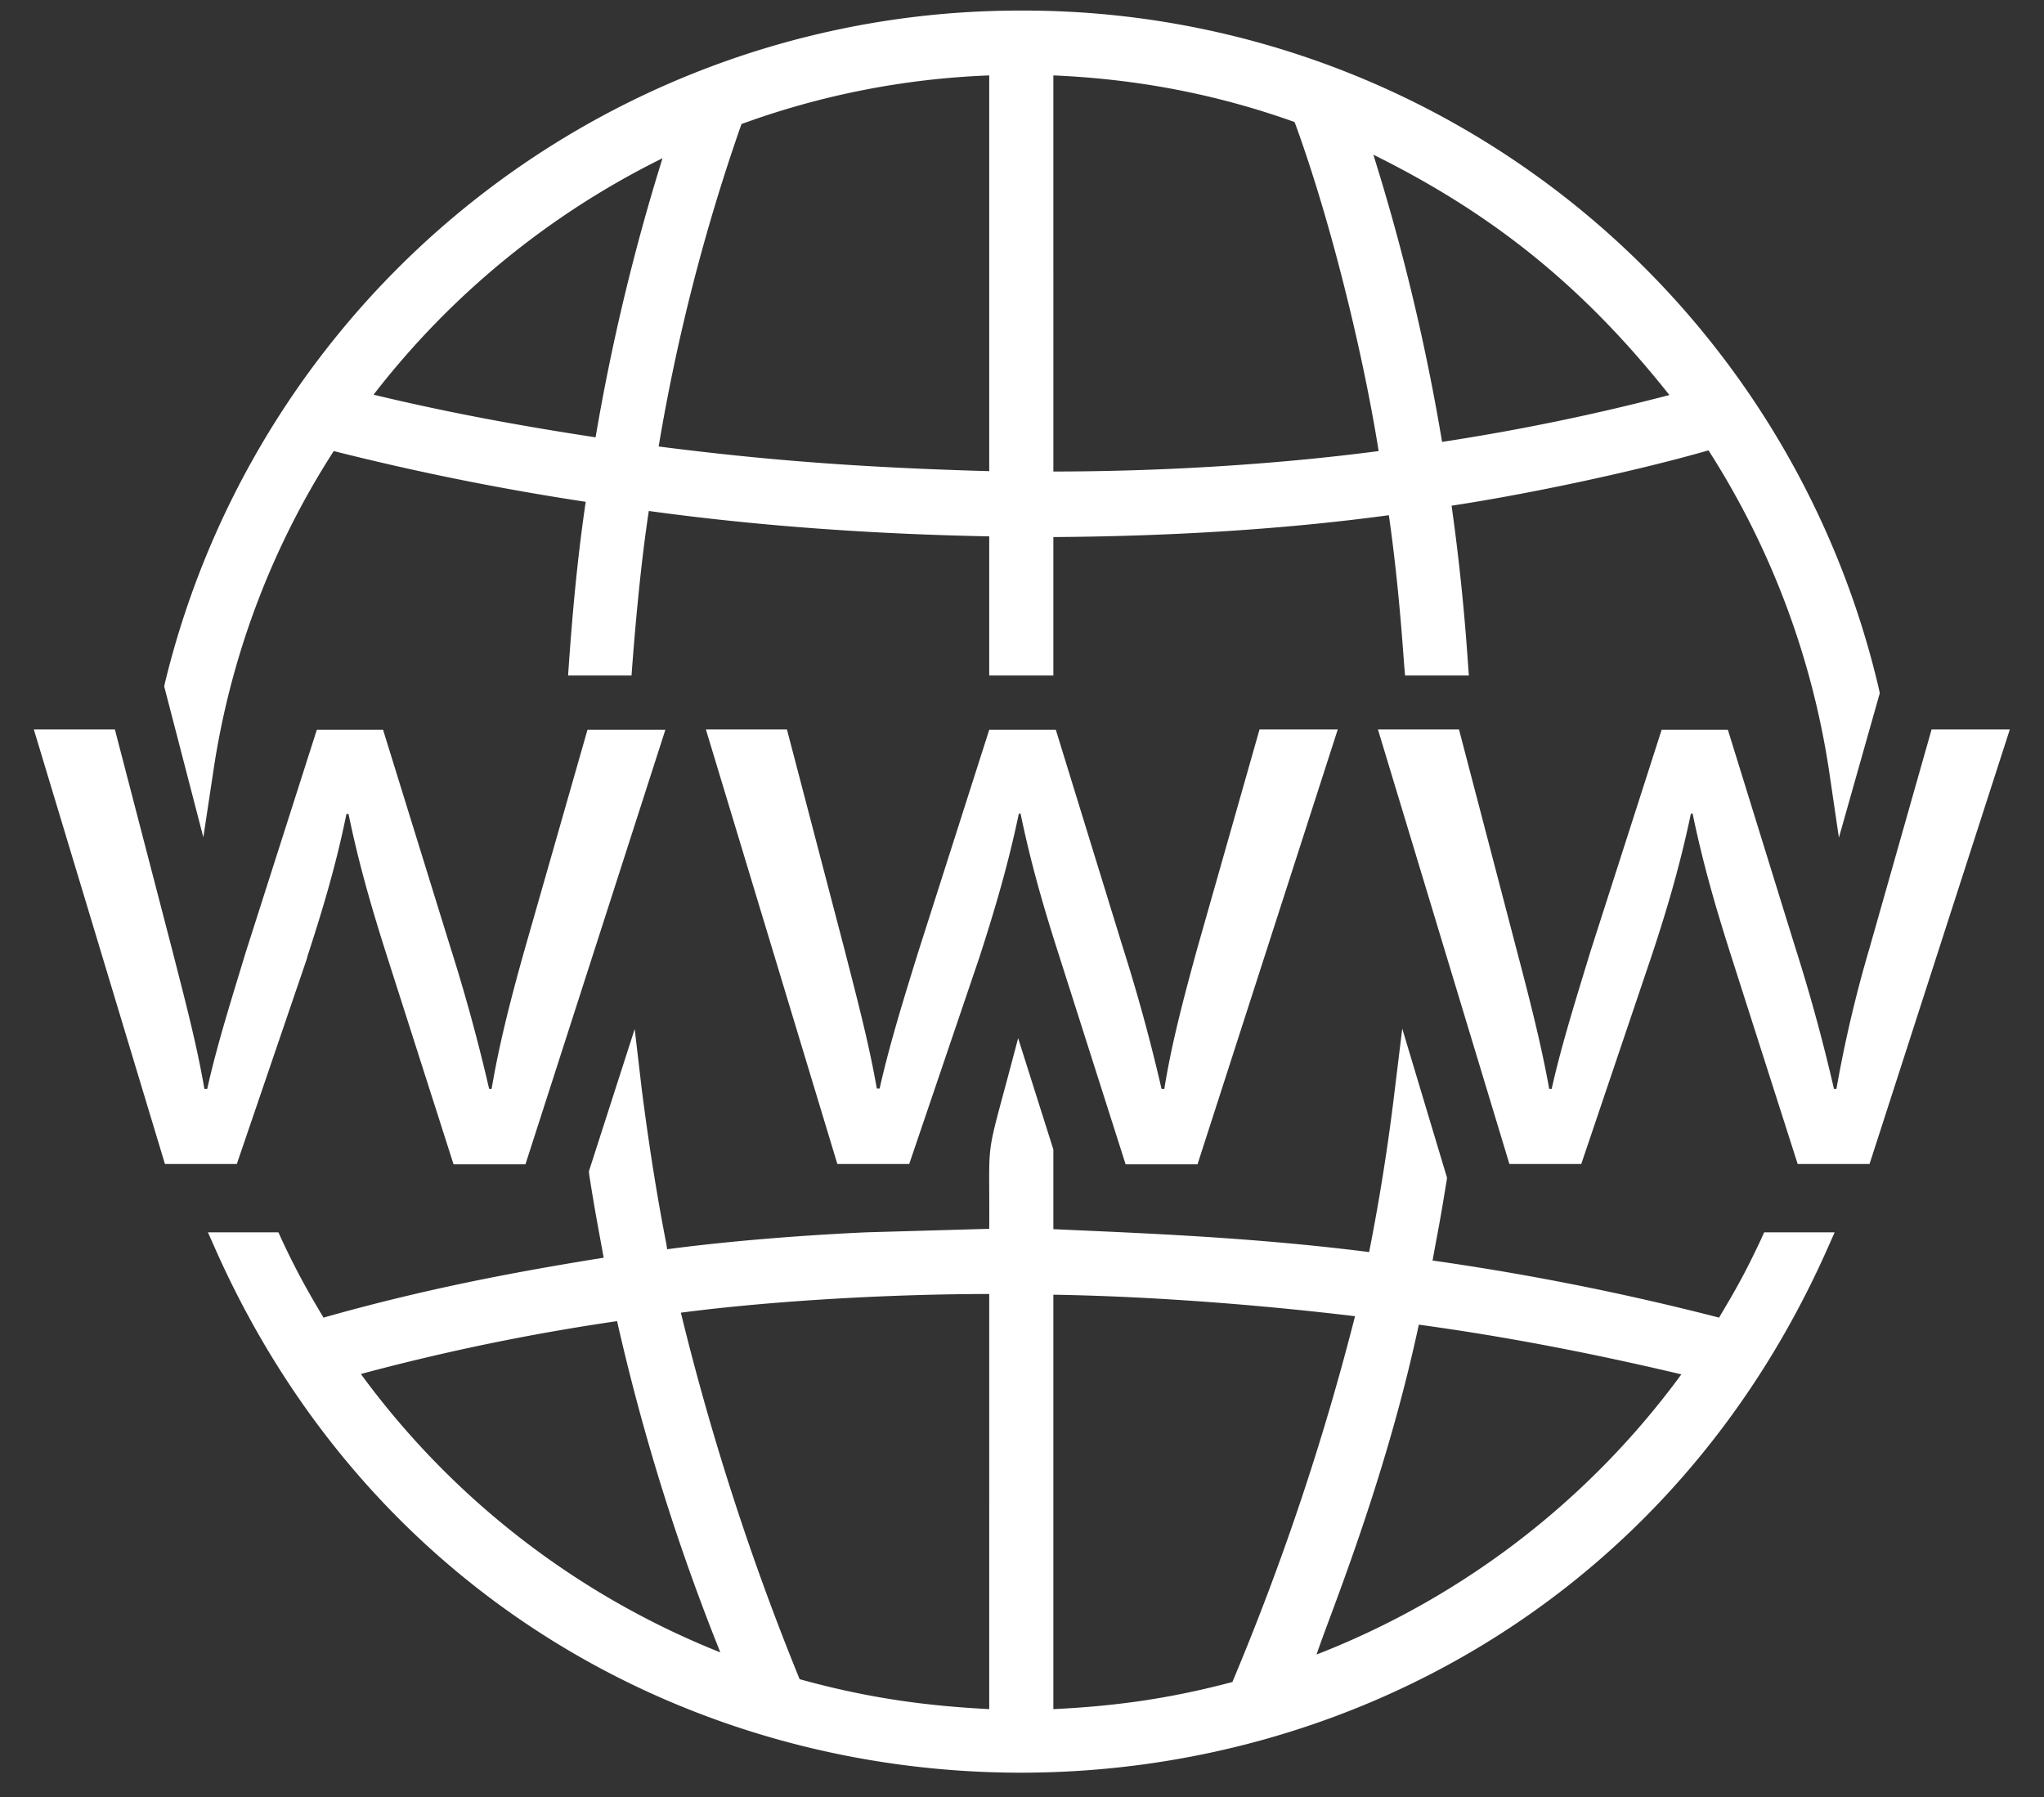
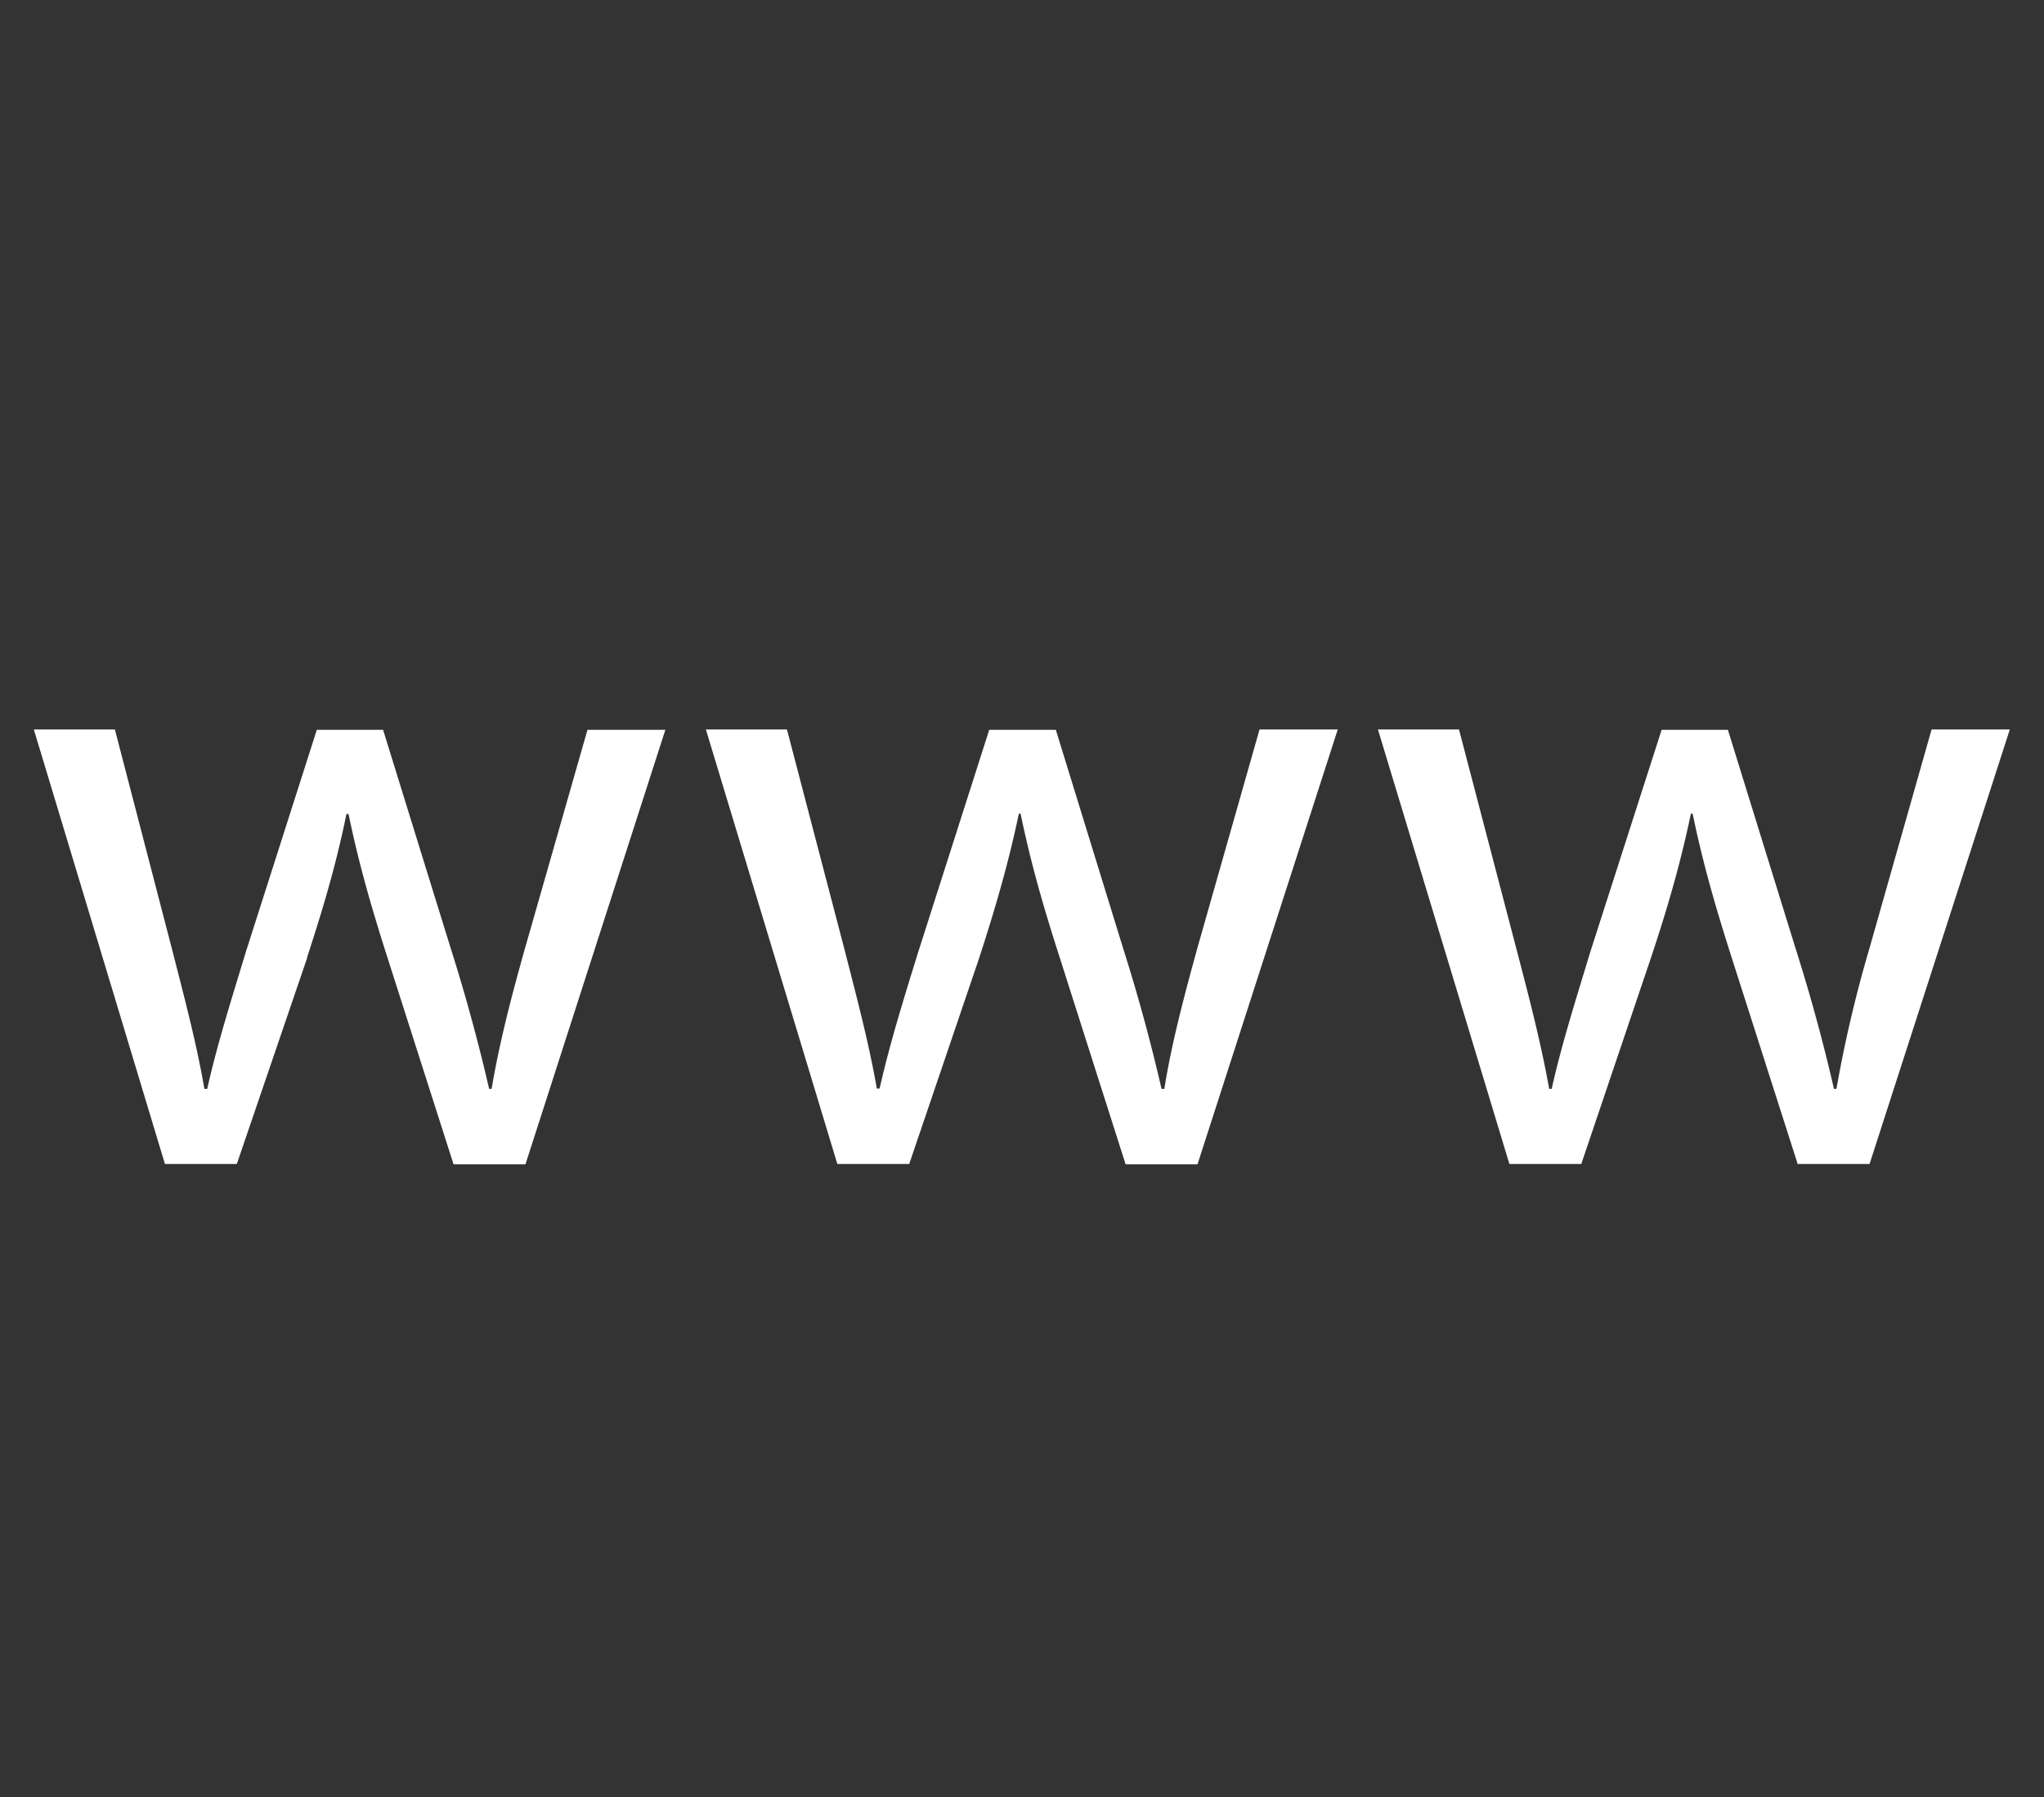
<svg xmlns="http://www.w3.org/2000/svg" width="58" height="51" fill="none" viewBox="0 0 58 51">
  <rect x="0" y="0" width="58" height="51" fill="#333333" stroke="none" />
  <defs />
-   <path fill="#fff" d="M49.96 35.19c-.47 1-.73 1.44-1.18 2.2a74.78 74.78 0 00-8.13-1.62c.16-.89.18-.92.4-2.27l.01-.08-1.27-4.23-.22 1.8a60.71 60.71 0 01-.72 4.54c-3.32-.42-6.32-.53-8.96-.65v-2.26l-1-3.16c-.98 3.76-.8 2.5-.82 5.41l-3.5.1c-2.15.1-4.14.28-5.64.48l-.02-.14c-.28-1.43-.51-2.91-.7-4.4l-.2-1.71-1.3 4.04.01.1c.16 1.02.25 1.47.41 2.35-2.68.43-5.16.91-7.95 1.7-.4-.67-.74-1.26-1.18-2.2l-.1-.22h-2l.24.54c8.84 19.75 36.86 19.7 45.68 0l.24-.54h-2l-.1.22zM29.89 48.5V36.74c2.46.04 5.46.24 8.56.61a73.63 73.63 0 01-3.48 10.38c-1.84.49-3.41.69-5.08.77zm7.47-1.55c.28-.89 1.93-4.82 2.9-9.36 2.27.31 4.7.76 7.45 1.41a23.3 23.3 0 01-10.35 7.95zm-16.92-.06a23.33 23.33 0 01-10.2-7.9 63.13 63.13 0 017.27-1.5 62.02 62.02 0 002.93 9.4zm7.63-10.17V48.5c-1.74-.09-3.4-.3-5.38-.85a73.98 73.98 0 01-3.37-10.4c2.68-.35 6.07-.53 8.75-.53zM53.32 19.57A24.92 24.92 0 0028.98.3a24.96 24.96 0 00-24.3 19.08l-.02.1 1.11 4.28.28-1.85a23 23 0 013.42-9.11 75.3 75.3 0 007.15 1.44c-.25 1.7-.39 3.31-.5 4.93h1.8c.11-1.5.27-3.22.49-4.67 3.2.44 6.48.66 9.66.72v3.95h1.82v-3.93c3.16-.02 6.42-.2 9.52-.62.2 1.4.33 2.79.43 4.2l.03.35h1.81l-.03-.41a62.28 62.28 0 00-.46-4.41c2.18-.33 5.2-.97 7.29-1.57A23.29 23.29 0 0151.92 22l.26 1.77 1.16-4.1-.02-.1zm-5.95-8.36a63.47 63.47 0 01-6.45 1.33 60.42 60.42 0 00-1.95-8.15c3.23 1.6 5.85 3.6 8.4 6.82zm-8.25 1.59c-3.05.4-6.33.58-9.23.58V2.14c2.34.1 4.58.52 6.78 1.3l.06.02.03.07c1 2.74 1.92 6.5 2.36 9.27zM18.8 4.49a60.46 60.46 0 00-1.9 7.92c-2.16-.33-4.18-.7-6.3-1.21a23.5 23.5 0 018.2-6.71zm2.24-.97a23.03 23.03 0 017.03-1.38v11.23c-3.55-.1-6.26-.3-9.38-.7a55.18 55.18 0 012.35-9.15z" />
  <path fill="#fff" d="M8.71 27.18c.43-1.32.82-2.6 1.12-4.08h.06c.3 1.45.66 2.68 1.1 4.06l1.88 5.88h2.04l3.97-12.33h-2.21L14.9 26.9c-.41 1.45-.74 2.75-.95 4h-.07a51.71 51.71 0 00-1.1-4.02l-1.91-6.17H8.99L6.98 27c-.4 1.32-.82 2.64-1.1 3.9H5.8c-.22-1.28-.56-2.56-.91-3.93L3.26 20.7H.96l3.72 12.33h2.04l2-5.86zM33.04 30.9h-.08a51.05 51.05 0 00-1.1-4.02l-1.9-6.17h-1.89L26.06 27c-.41 1.32-.82 2.64-1.1 3.89h-.08c-.22-1.27-.56-2.55-.91-3.92l-1.64-6.27h-2.3l3.73 12.33h2.04l1.99-5.86c.43-1.33.81-2.6 1.12-4.08h.05c.3 1.45.66 2.68 1.1 4.05l1.88 5.9h2.04l3.98-12.34h-2.22l-1.76 6.19c-.4 1.45-.74 2.75-.94 4zM54.81 20.7l-1.76 6.2a36.5 36.5 0 00-.94 4h-.07a50.24 50.24 0 00-1.1-4.02l-1.91-6.17h-1.88L45.13 27c-.4 1.32-.82 2.64-1.1 3.9h-.07c-.23-1.28-.56-2.56-.92-3.93L41.4 20.7h-2.3l3.73 12.33h2.04l1.98-5.86c.44-1.32.82-2.6 1.13-4.08h.05c.3 1.45.66 2.68 1.1 4.06l1.88 5.88h2.04l3.98-12.33H54.8z" />
</svg>